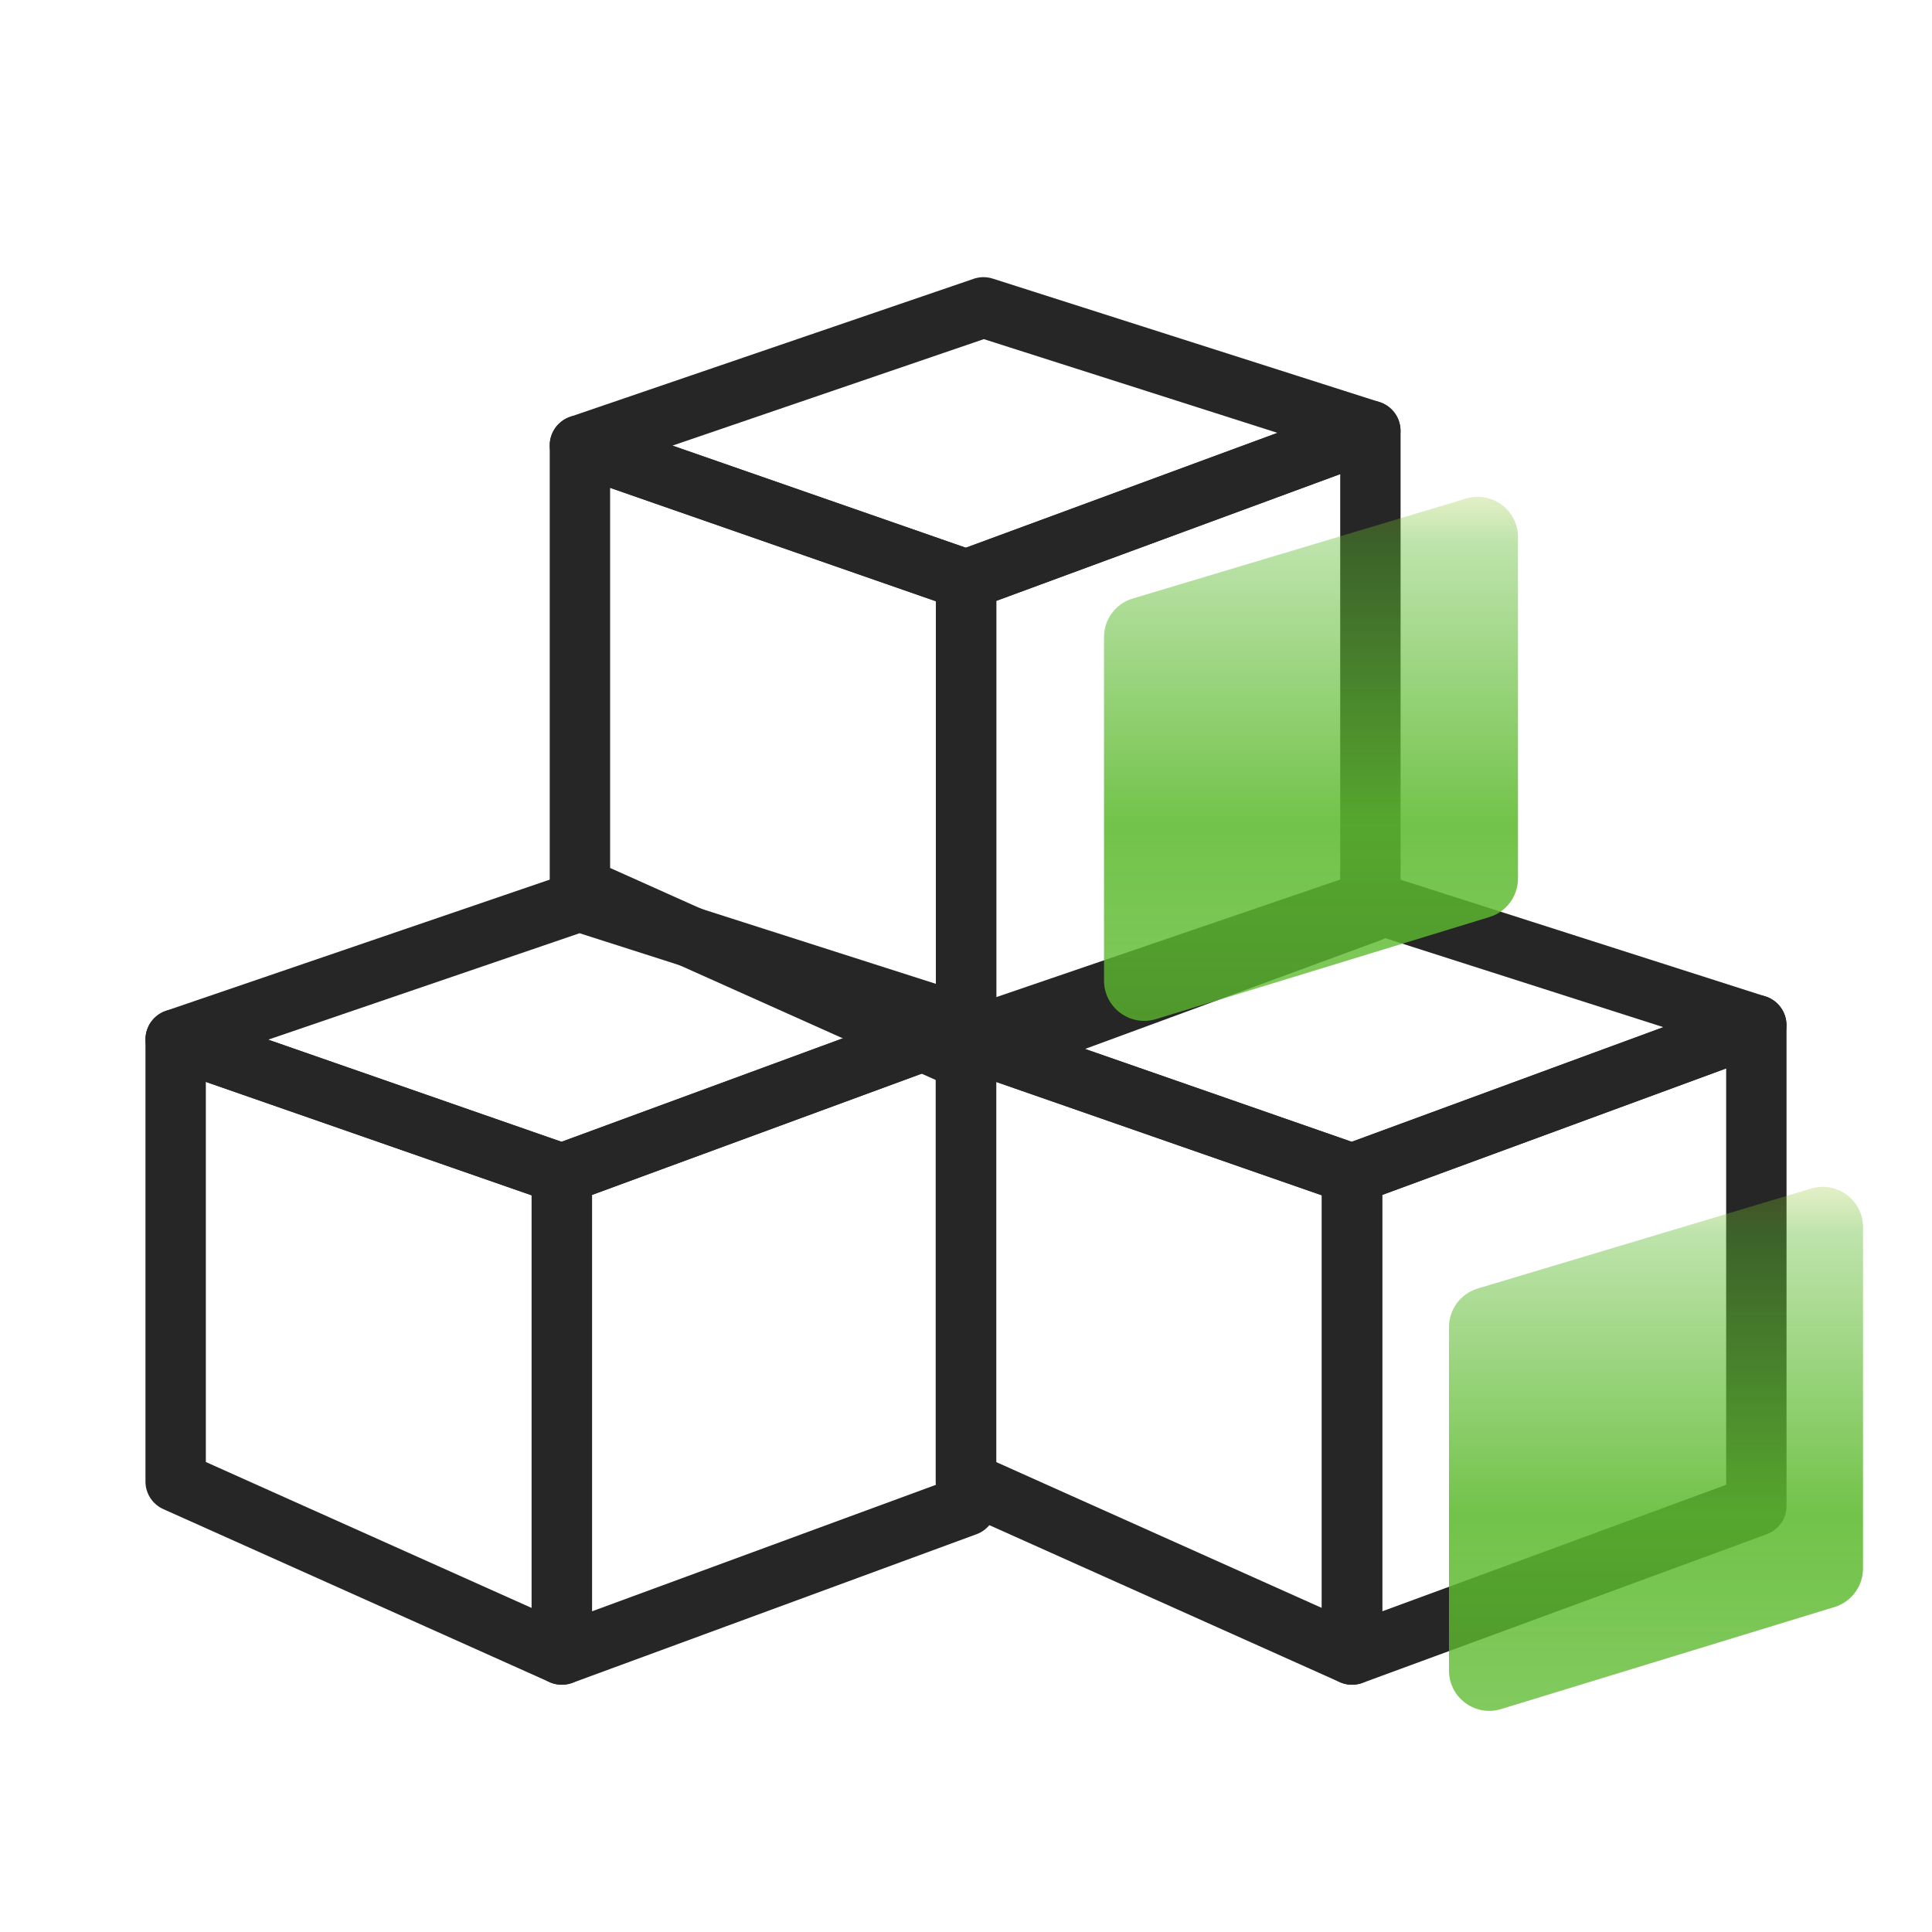
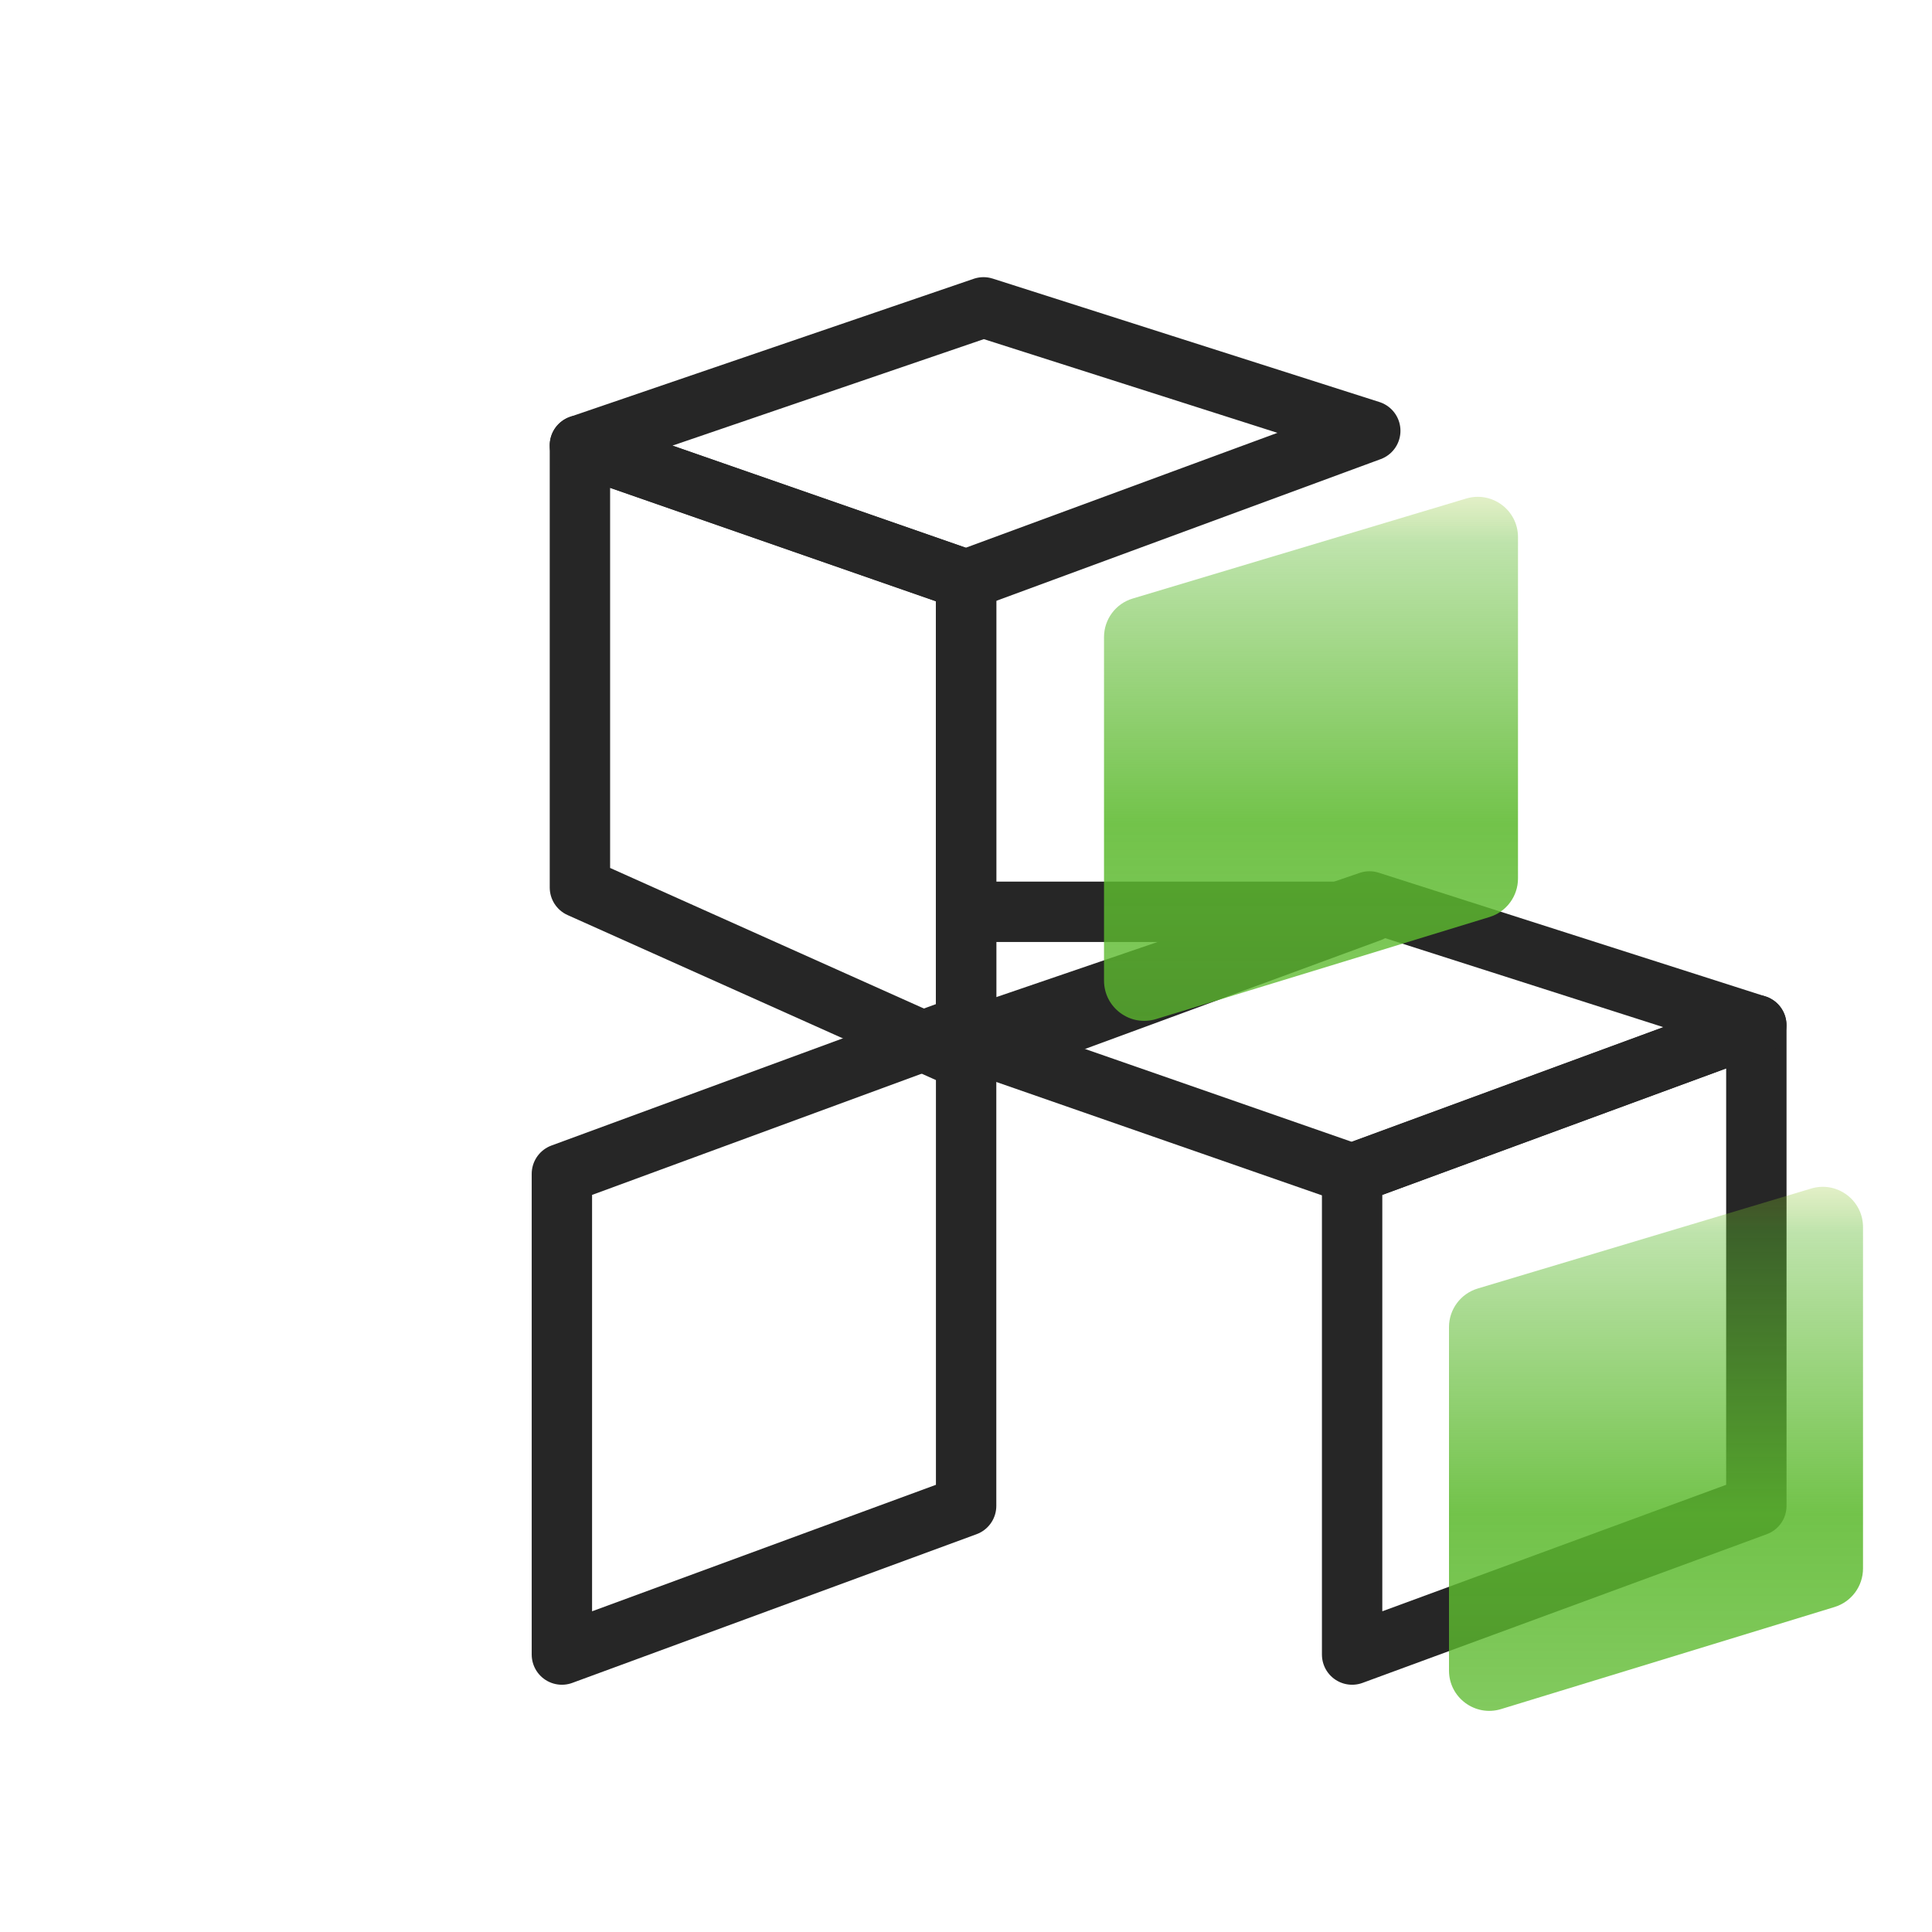
<svg xmlns="http://www.w3.org/2000/svg" width="48" height="48" viewBox="0 0 48 48" fill="none">
  <path d="M24.003 37.413L13.96 41.107V29.164L24.003 25.47V37.413Z" stroke="#262626" stroke-width="1.5" stroke-miterlimit="10" stroke-linejoin="round" />
-   <path d="M13.957 41.106L4.364 36.809V25.824L13.957 29.164V41.106Z" stroke="#262626" stroke-width="1.5" stroke-miterlimit="10" stroke-linejoin="round" />
-   <path d="M24 25.47L13.957 29.164L4.364 25.824L14.391 22.396L24 25.47Z" stroke="#262626" stroke-width="1.5" stroke-miterlimit="10" stroke-linejoin="round" />
  <path d="M43.636 37.413L33.593 41.107V29.164L43.636 25.47V37.413Z" stroke="#262626" stroke-width="1.5" stroke-miterlimit="10" stroke-linejoin="round" />
-   <path d="M33.589 41.106L23.997 36.809V25.824L33.589 29.164V41.106Z" stroke="#262626" stroke-width="1.5" stroke-miterlimit="10" stroke-linejoin="round" />
  <path d="M43.633 25.47L33.589 29.164L23.997 25.824L34.024 22.396L43.633 25.47Z" stroke="#262626" stroke-width="1.5" stroke-miterlimit="10" stroke-linejoin="round" />
-   <path d="M34.047 22.654L24.004 26.348V14.405L34.047 10.704V22.654Z" stroke="#262626" stroke-width="1.5" stroke-miterlimit="10" stroke-linejoin="round" />
+   <path d="M34.047 22.654L24.004 26.348V14.405V22.654Z" stroke="#262626" stroke-width="1.5" stroke-miterlimit="10" stroke-linejoin="round" />
  <path d="M24.001 26.347L14.408 22.05V11.065L24.001 14.404V26.347Z" stroke="#262626" stroke-width="1.5" stroke-miterlimit="10" stroke-linejoin="round" />
  <path d="M34.044 10.703L24.001 14.405L14.408 11.065L24.435 7.636L34.044 10.703Z" stroke="#262626" stroke-width="1.5" stroke-miterlimit="10" stroke-linejoin="round" />
  <path d="M36 32.971C36 32.53 36.29 32.14 36.713 32.013L44.998 29.529C45.64 29.336 46.286 29.817 46.286 30.487V38.969C46.286 39.409 45.999 39.797 45.578 39.926L37.293 42.462C36.65 42.658 36 42.177 36 41.505V32.971Z" fill="url(#paint0_linear_4596_120706)" />
  <path d="M27.429 15.828C27.429 15.387 27.718 14.997 28.142 14.87L36.427 12.386C37.069 12.194 37.714 12.674 37.714 13.344V21.826C37.714 22.266 37.427 22.654 37.007 22.783L28.721 25.319C28.079 25.515 27.429 25.035 27.429 24.362V15.828Z" fill="url(#paint1_linear_4596_120706)" />
  <defs>
    <linearGradient id="paint0_linear_4596_120706" x1="41.441" y1="18.725" x2="41.441" y2="53.184" gradientUnits="userSpaceOnUse">
      <stop offset="0.246" stop-color="#FFDA2C" stop-opacity="0" />
      <stop offset="0.345" stop-color="#5DBA2F" stop-opacity="0.4" />
      <stop offset="0.548" stop-color="#5DBA2F" stop-opacity="0.87" />
      <stop offset="0.999" stop-color="#5DBA2F" stop-opacity="0.56" />
    </linearGradient>
    <linearGradient id="paint1_linear_4596_120706" x1="32.87" y1="1.582" x2="32.87" y2="36.041" gradientUnits="userSpaceOnUse">
      <stop offset="0.246" stop-color="#FFDA2C" stop-opacity="0" />
      <stop offset="0.345" stop-color="#5DBA2F" stop-opacity="0.4" />
      <stop offset="0.548" stop-color="#5DBA2F" stop-opacity="0.87" />
      <stop offset="0.999" stop-color="#5DBA2F" stop-opacity="0.56" />
    </linearGradient>
  </defs>
</svg>